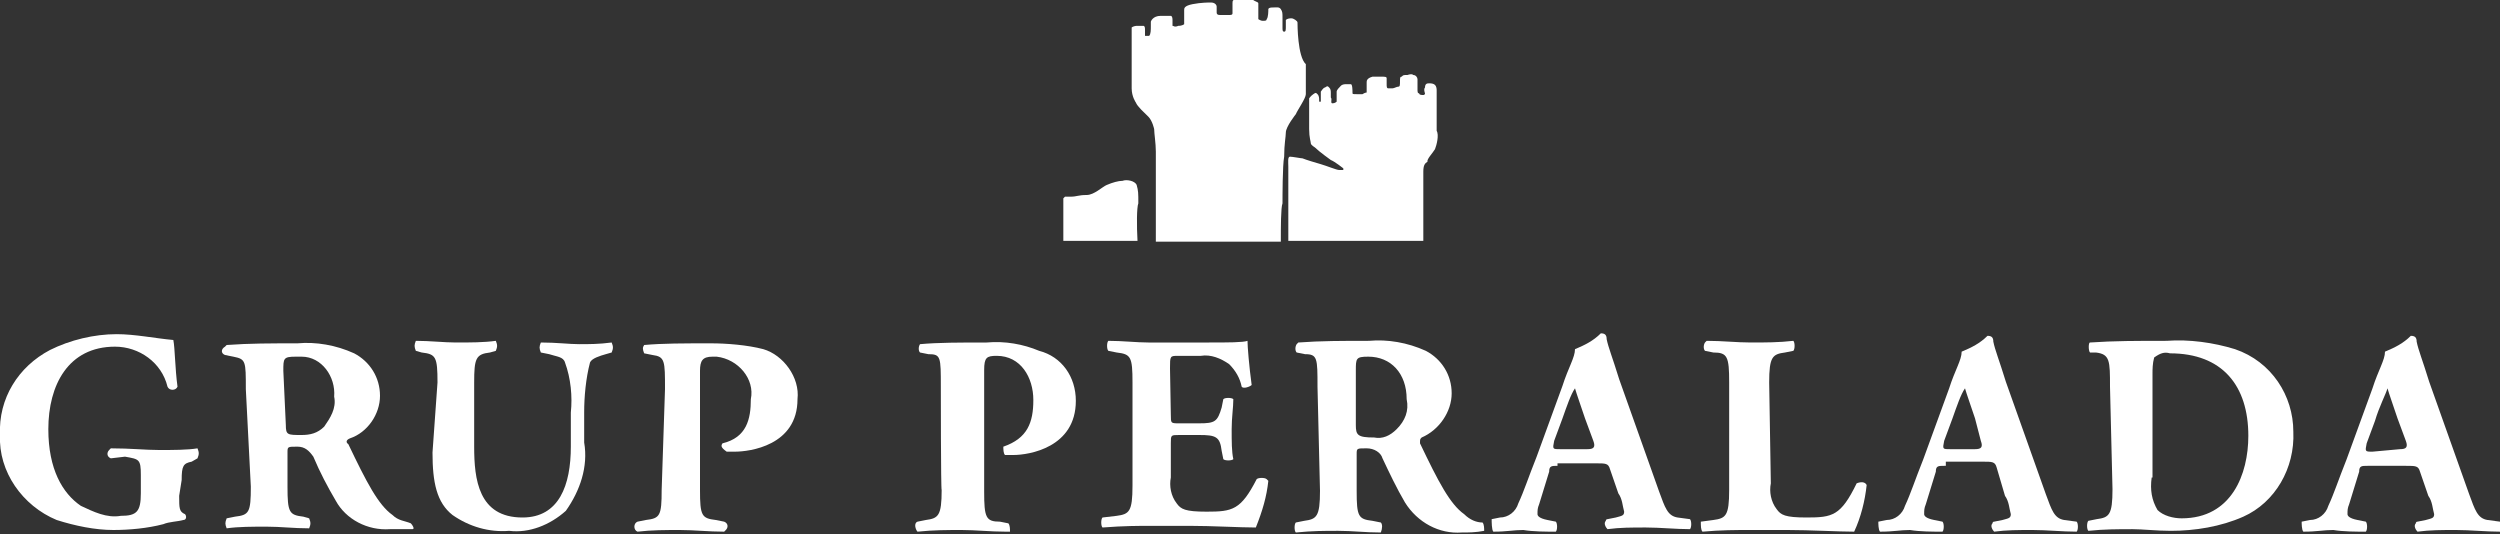
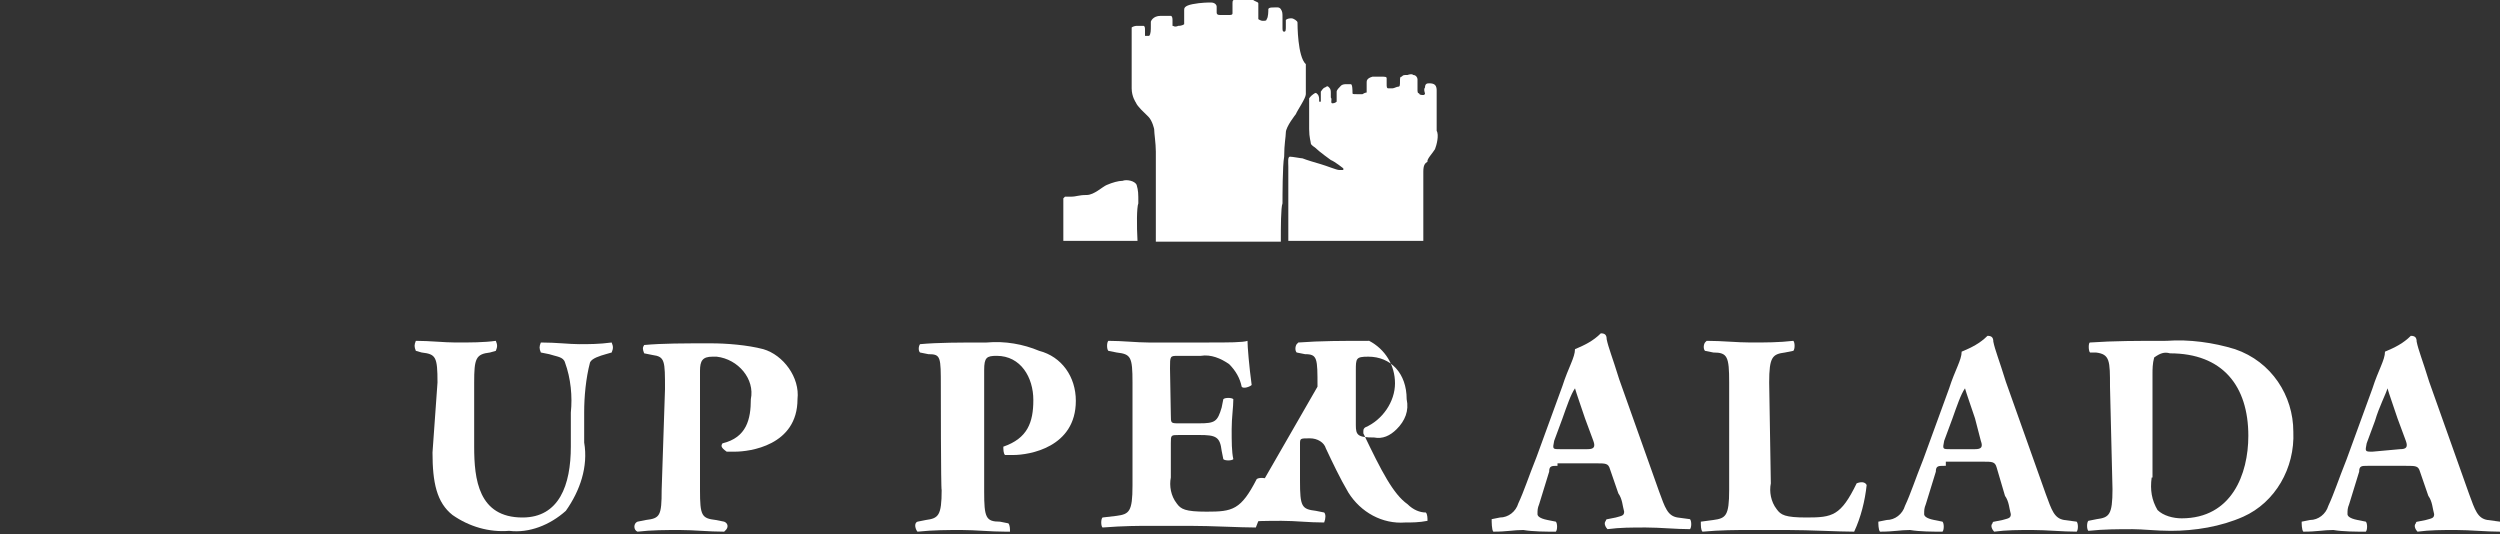
<svg xmlns="http://www.w3.org/2000/svg" version="1.1" id="Capa_1" x="0px" y="0px" viewBox="0 0 300 64.1" style="enable-background:new 0 0 300 64.1;" xml:space="preserve">
  <rect x="0" y="0" width="300" height="64.1" fill="#333333" stroke="none" />
  <style type="text/css">
	.st0{fill:#FFFFFF;}
</style>
  <g>
    <g>
      <path class="st0" d="M136.6,24.4c0-1.2,0-1.5-0.2-2.2c-0.2-0.5-1.2-0.7-1.7-0.5c-0.5,0-1.2,0.2-1.9,0.5c-0.5,0.2-1.5,1.2-2.4,1.2    c-1,0-1.2,0.2-1.9,0.2c-0.2,0-0.5,0-0.7,0c0,0,0,0-0.2,0.2c0,0.2,0,0,0,0.7c0,0.2,0,2.9,0,4.4h8.9    C136.4,27.1,136.4,24.9,136.6,24.4" />
      <path class="st0" d="M155.7,2.7c0-0.2-0.5-0.5-0.7-0.5s-0.5,0-0.7,0.2c0,0.2,0,0.7,0,0.7c0,0.5,0,0.7-0.2,0.7    c-0.2,0-0.2-0.2-0.2-0.5s0-0.7,0-1.2s0-0.7-0.2-1s-0.5-0.2-1-0.2c-0.5,0-0.5,0.2-0.5,0.2c0,0.2,0,1-0.2,1.2c0,0.2-0.2,0.2-0.5,0.2    c-0.2,0-0.5-0.2-0.5-0.2c0-0.2,0-1.5,0-1.9c0-0.2-0.5-0.2-0.7-0.5c-0.5,0-1,0-1.7,0s-0.7,0.2-0.7,0.5s0,1,0,1.2s-0.2,0.2-0.5,0.2    s-0.7,0-1,0S146,1.7,146,1.5s0-0.5,0-0.7s-0.2-0.5-0.7-0.5c-0.2,0-1.2,0-2.2,0.2c-1,0.2-1,0.5-1,0.7s0,1.7,0,1.7s-0.2,0.2-0.7,0.2    c-0.5,0.2-0.5,0-0.7,0c0-0.2,0-0.2,0-0.7s-0.2-0.5-0.2-0.5c-0.2,0-0.2,0-1.2,0c-1,0-1.2,0.7-1.2,0.7s0,0,0,0.5s0,1-0.2,1.2    c-0.2,0-0.5,0-0.5,0s0-0.5,0-0.7s0-0.5-0.2-0.5c-0.2,0-0.7,0-0.7,0c-0.5,0-0.7,0.2-0.7,0.2s0,0.2,0,0.5s0,1.9,0,2.9s0,3.1,0,3.9    c0,1,0.5,1.7,0.5,1.7c0.2,0.5,1,1.2,1.5,1.7s0.7,1.5,0.7,1.5c0,0.5,0.2,1.7,0.2,2.7s0,8.5,0,9.7V29h15c0-1.7,0-4.1,0.2-4.6    c0-0.7,0-4.6,0.2-5.6c0-1.5,0.2-2.4,0.2-2.9c0-0.7,1.2-2.2,1.2-2.2c0.2-0.5,1.2-1.9,1.2-2.4c0-0.2,0-2.9,0-3.6    C155.7,6.8,155.7,2.9,155.7,2.7" />
      <path class="st0" d="M172.2,17.9c0.2-0.5,0.5-1.7,0.2-2.2c0-0.5,0-4.8,0-4.8c0-0.2,0-0.5-0.2-0.7c-0.2-0.2-0.5-0.2-0.7-0.2    s-0.5,0-0.5,0.5c-0.2,0.2,0,0.7,0,0.7s0,0.2-0.2,0.2s-0.5,0-0.5-0.2c-0.2,0-0.2-0.2-0.2-0.5s0-0.7,0-1.2c0-0.2-0.2-0.5-0.5-0.5    c-0.2-0.2-0.7,0-0.7,0c-0.5,0-0.5,0-0.7,0.2c-0.2,0-0.2,0.2-0.2,0.5c0,0.5,0,0.7-0.2,0.7s-0.5,0.2-0.7,0.2c-0.2,0-0.5,0-0.5,0    c-0.2,0-0.2-0.2-0.2-0.5s0-0.5,0-0.7c0-0.2-0.2-0.2-0.7-0.2c-0.2,0-0.2,0-1,0c-0.7,0.2-0.7,0.5-0.7,0.7s0,0.2,0,0.2c0,0.2,0,1,0,1    s-0.2,0-0.5,0.2c-0.2,0-0.2,0-0.7,0s-0.5,0-0.5-0.2c0-0.2,0-1-0.2-1s-0.2,0-0.5,0c-0.2,0-0.5,0-0.7,0.2c-0.2,0.2-0.5,0.5-0.5,0.7    c0,0.2,0,1.2,0,1.2s-0.2,0.2-0.5,0.2s0-0.5-0.2-0.7c0-0.2,0-0.2,0-0.5s0-0.5-0.2-0.7c-0.2-0.2-0.2-0.2-0.5,0    c-0.2,0-0.5,0.5-0.5,0.5c0,0.2,0,0.5,0,0.7c0,0.2,0,0.5,0,0.5h-0.2c0,0,0,0,0-0.2s0-0.5-0.2-0.7c-0.2-0.2-0.2-0.2-0.5,0    s-0.5,0.5-0.5,0.5s0,1.2,0,1.5s0,1.7,0,2.2c0,1,0.2,1.5,0.2,1.7s0.5,0.5,0.5,0.5c0.5,0.5,1.9,1.5,1.9,1.5c0.5,0.2,1.5,1,1.5,1v0.2    c0,0-0.2,0-0.5,0s-1.5-0.5-2.2-0.7c-0.7-0.2-1.7-0.5-2.2-0.7c-0.2,0-1.2-0.2-1.5-0.2s-0.2,0.7-0.2,1.2c0,0.5,0,4.8,0,4.8v4.1h16.2    c0-1.9,0-5.1,0-5.6c0-0.7,0-1.9,0-2.7s0.2-1,0.5-1.2C171.2,19.1,171.9,18.4,172.2,17.9" />
    </g>
    <g>
-       <path id="Trazado_34" class="st0" d="M21.5,59.5c0,1.5,0,1.9,0.7,2.2c0.2,0.2,0.2,0.7-0.2,0.7c-0.7,0.2-1.7,0.2-2.4,0.5    c-1.9,0.5-4.1,0.7-6,0.7c-2.2,0-4.6-0.5-6.8-1.2c-4.1-1.7-7-5.8-6.8-10.2c-0.2-4.4,2.2-8.2,6-10.2c2.4-1.2,5.3-1.9,8-1.9    c2.2,0,4.6,0.5,6.8,0.7c0.2,1,0.2,3.4,0.5,5.6c-0.2,0.5-1,0.5-1.2,0c-0.7-2.9-3.4-4.8-6.3-4.8c-5.6,0-8,4.6-8,9.9    c0,4.8,1.7,7.7,3.9,9.2c1.5,0.7,3.1,1.5,4.8,1.2c1.9,0,2.4-0.5,2.4-2.7v-2.2c0-1.9-0.2-1.9-1.9-2.2l-1.7,0.2    c-0.5-0.2-0.5-0.7-0.2-1c0,0,0,0,0.2-0.2c2.4,0,4.1,0.2,5.8,0.2s3.4,0,4.6-0.2c0.2,0.5,0.2,0.7,0,1.2L23,55.4    c-1,0.2-1.2,0.5-1.2,2.2L21.5,59.5z" />
-       <path id="Trazado_35" class="st0" d="M29.5,46.7c0-3.4,0-3.6-1.5-3.9l-1-0.2c-0.5-0.2-0.5-0.7,0-1c0,0,0,0,0.2-0.2    c2.7-0.2,5.3-0.2,8.5-0.2c2.2-0.2,4.6,0.2,6.8,1.2c1.9,1,3.1,2.9,3.1,5.1c0,2.2-1.5,4.4-3.6,5.1c-0.5,0.2-0.5,0.5-0.2,0.7    c2.2,4.6,3.6,7.3,5.3,8.5c0.7,0.7,1.5,0.7,2.2,1c0.2,0.2,0.5,0.7,0.2,0.7c-1,0-1.9,0-2.7,0c-2.7,0.2-5.3-1.2-6.5-3.4    c-1-1.7-1.9-3.4-2.7-5.3c-0.5-0.7-1-1.2-1.9-1.2c-1.2,0-1.2,0-1.2,0.7v4.1c0,3.1,0.2,3.4,1.9,3.6l0.7,0.2c0.2,0.5,0.2,0.7,0,1.2    c-1.9,0-3.4-0.2-5.1-0.2c-1.7,0-3.4,0-4.8,0.2c-0.2-0.5-0.2-0.7,0-1.2l1-0.2c1.7-0.2,1.9-0.5,1.9-3.6L29.5,46.7z M34.3,51    c0,1.2,0.2,1.2,1.9,1.2c1,0,1.9-0.2,2.7-1c0.7-1,1.5-2.2,1.2-3.6c0.2-2.4-1.5-4.8-3.9-4.8c-0.2,0-0.5,0-0.7,0    c-1.5,0-1.5,0.2-1.5,1.7L34.3,51z" />
      <path id="Trazado_36" class="st0" d="M52.5,45.9c0-3.1-0.2-3.4-1.9-3.6l-0.7-0.2c-0.2-0.5-0.2-0.7,0-1.2c1.7,0,3.4,0.2,4.8,0.2    c1.7,0,3.4,0,4.8-0.2c0.2,0.5,0.2,0.7,0,1.2l-0.7,0.2c-1.7,0.2-1.9,0.7-1.9,3.6v7.7c0,3.9,0.5,8.5,5.8,8.5c4.4,0,5.8-3.9,5.8-8.5    v-4.1c0.2-1.9,0-4.1-0.7-6c-0.2-0.7-1-0.7-1.9-1l-1-0.2c-0.2-0.5-0.2-0.7,0-1.2c1.9,0,3.4,0.2,4.6,0.2c1.2,0,2.4,0,3.9-0.2    c0.2,0.5,0.2,0.7,0,1.2l-0.7,0.2c-0.7,0.2-1.7,0.5-1.9,1c-0.5,1.9-0.7,4.1-0.7,6v3.6c0.5,2.9-0.5,5.8-2.2,8.2    c-1.9,1.7-4.4,2.7-6.8,2.4c-2.4,0.2-4.8-0.5-6.8-1.9c-1.9-1.5-2.4-3.9-2.4-7.5L52.5,45.9z" />
      <path id="Trazado_37" class="st0" d="M79.8,46.7c0-3.4,0-3.9-1.5-4.1l-1-0.2c-0.2-0.5-0.2-0.7,0-1l0,0c2.2-0.2,4.8-0.2,8-0.2    c1.9,0,4.4,0.2,6.3,0.7c2.4,0.7,4.4,3.4,4.1,6c0,5.6-5.8,6.3-7.5,6.3c-0.5,0-0.7,0-1,0c-0.7-0.5-0.7-0.7-0.5-1l0,0    c2.9-0.7,3.4-2.9,3.4-5.3c0.5-2.4-1.5-4.8-4.1-5.1c-0.2,0-0.2,0-0.5,0c-1.2,0-1.5,0.5-1.5,1.7v14.3c0,3.1,0.2,3.4,1.9,3.6l1,0.2    c0.5,0.2,0.5,0.7,0.2,1c0,0,0,0-0.2,0.2c-1.9,0-3.6-0.2-5.3-0.2c-1.7,0-3.4,0-5.1,0.2c-0.5-0.2-0.5-1,0-1.2l1-0.2    c1.7-0.2,1.9-0.5,1.9-3.6L79.8,46.7z" />
      <path id="Trazado_38" class="st0" d="M112.9,46.4c0-3.6,0-3.9-1.5-3.9l-1-0.2c-0.2-0.2-0.2-0.7,0-1l0,0c2.2-0.2,4.8-0.2,8-0.2    c2.2-0.2,4.4,0.2,6.3,1c2.7,0.7,4.4,3.1,4.4,6c0,5.6-5.6,6.5-7.5,6.5c-0.5,0-0.7,0-1,0c-0.2-0.2-0.2-0.7-0.2-1l0,0    c2.9-1,3.6-2.9,3.6-5.6s-1.5-5.3-4.4-5.3c-1.2,0-1.5,0.2-1.5,1.7V59c0,3.1,0.2,3.6,1.9,3.6l1,0.2c0.2,0.2,0.2,0.7,0.2,1l-0.5,0    c-1.9,0-3.6-0.2-5.3-0.2c-1.7,0-3.4,0-5.3,0.2c-0.2-0.2-0.5-1,0-1.2l1-0.2c1.5-0.2,1.9-0.5,1.9-3.6    C112.9,58.8,112.9,46.4,112.9,46.4z" />
      <path id="Trazado_39" class="st0" d="M140.5,49.8c0,1,0,1,1,1h2.4c1.9,0,2.2-0.2,2.7-1.9l0.2-1c0.2-0.2,1-0.2,1.2,0    c0,1-0.2,2.2-0.2,3.6c0,1.5,0,2.7,0.2,3.6c-0.2,0.2-1,0.2-1.2,0l-0.2-1c-0.2-1.7-0.7-1.9-2.7-1.9h-2.4c-1,0-1,0-1,1v4.1    c-0.2,1,0,2.2,0.7,3.1c0.5,0.7,1,1,3.6,1c3.1,0,4.1-0.2,6-3.9c0.2-0.2,1-0.2,1.2,0c0,0,0,0,0.2,0.2c-0.2,1.9-0.7,3.6-1.5,5.6    c-1.9,0-5.3-0.2-8-0.2h-4.4c-1.7,0-3.4,0-6,0.2c-0.2-0.2-0.2-1,0-1.2l1.7-0.2c1.5-0.2,1.9-0.5,1.9-3.6V45.9c0-3.1-0.2-3.4-1.9-3.6    l-1-0.2c-0.2-0.2-0.2-1,0-1.2c1.7,0,3.4,0.2,4.8,0.2h7.3c2.2,0,4.1,0,4.6-0.2c0,0.7,0.2,3.1,0.5,5.3c-0.2,0.2-1,0.5-1.2,0.2    c-0.2-1-0.7-1.9-1.5-2.7c-1-0.7-2.2-1.2-3.4-1h-2.7c-1,0-1,0-1,1.5L140.5,49.8z" />
-       <path id="Trazado_40" class="st0" d="M158.1,46.4c0-3.4,0-3.9-1.5-3.9l-1-0.2c-0.2-0.2-0.2-0.7,0-1c0,0,0,0,0.2-0.2    c2.7-0.2,5.3-0.2,8.5-0.2c2.2-0.2,4.6,0.2,6.8,1.2c1.9,1,3.1,2.9,3.1,5.1c0,2.2-1.5,4.4-3.6,5.3c-0.2,0.2-0.2,0.2-0.2,0.7    c2.2,4.6,3.6,7.3,5.3,8.5c0.7,0.7,1.5,1,2.2,1c0.2,0.2,0.2,0.7,0.2,1c-1,0.2-1.9,0.2-2.7,0.2c-2.7,0.2-5.3-1.2-6.8-3.6    c-1-1.7-1.9-3.6-2.7-5.3c-0.2-0.7-1-1.2-1.9-1.2c-1.2,0-1.2,0-1.2,0.7v4.4c0,3.1,0.2,3.4,1.9,3.6l1,0.2c0.2,0.2,0.2,0.7,0,1.2    c-1.9,0-3.4-0.2-5.1-0.2s-3.1,0-5.1,0.2c-0.2-0.2-0.2-1,0-1.2l1-0.2c1.5-0.2,1.9-0.5,1.9-3.6L158.1,46.4z M162.7,51    c0,1.2,0.2,1.5,2.2,1.5c1,0.2,1.9-0.2,2.7-1c1-1,1.5-2.2,1.2-3.6c0-3.1-1.9-5.1-4.6-5.1c-1.5,0-1.5,0.2-1.5,1.7V51z" />
+       <path id="Trazado_40" class="st0" d="M158.1,46.4c0-3.4,0-3.9-1.5-3.9l-1-0.2c-0.2-0.2-0.2-0.7,0-1c0,0,0,0,0.2-0.2    c2.7-0.2,5.3-0.2,8.5-0.2c1.9,1,3.1,2.9,3.1,5.1c0,2.2-1.5,4.4-3.6,5.3c-0.2,0.2-0.2,0.2-0.2,0.7    c2.2,4.6,3.6,7.3,5.3,8.5c0.7,0.7,1.5,1,2.2,1c0.2,0.2,0.2,0.7,0.2,1c-1,0.2-1.9,0.2-2.7,0.2c-2.7,0.2-5.3-1.2-6.8-3.6    c-1-1.7-1.9-3.6-2.7-5.3c-0.2-0.7-1-1.2-1.9-1.2c-1.2,0-1.2,0-1.2,0.7v4.4c0,3.1,0.2,3.4,1.9,3.6l1,0.2c0.2,0.2,0.2,0.7,0,1.2    c-1.9,0-3.4-0.2-5.1-0.2s-3.1,0-5.1,0.2c-0.2-0.2-0.2-1,0-1.2l1-0.2c1.5-0.2,1.9-0.5,1.9-3.6L158.1,46.4z M162.7,51    c0,1.2,0.2,1.5,2.2,1.5c1,0.2,1.9-0.2,2.7-1c1-1,1.5-2.2,1.2-3.6c0-3.1-1.9-5.1-4.6-5.1c-1.5,0-1.5,0.2-1.5,1.7V51z" />
      <path id="Trazado_41" class="st0" d="M186.9,55.9c-0.7,0-1,0-1,0.7l-1.2,3.9c-0.2,0.5-0.2,0.7-0.2,1.2c0,0.2,0.2,0.5,1.2,0.7    l1,0.2c0.2,0.2,0.2,1,0,1.2c-1.2,0-2.7,0-3.9-0.2c-1.2,0-1.9,0.2-3.6,0.2c-0.2-0.2-0.2-1.2-0.2-1.5l1-0.2c1,0,1.9-0.7,2.2-1.7    c0.7-1.5,1.2-3.1,2.2-5.6l3.1-8.5c0.7-2.2,1.5-3.4,1.5-4.4c1.2-0.5,2.2-1,3.1-1.9c0.5,0,0.7,0.2,0.7,0.7c0.2,1,0.7,2.2,1.5,4.8    l4.8,13.5c0.7,1.9,1,2.9,2.2,3.1l1.5,0.2c0.2,0.2,0.2,1,0,1.2c-1.7,0-3.6-0.2-5.3-0.2c-1.7,0-3.1,0-4.6,0.2    c-0.2-0.2-0.5-0.7-0.2-1c0,0,0-0.2,0.2-0.2l1-0.2c0.7-0.2,1-0.2,1-0.7c-0.2-0.7-0.2-1.5-0.7-2.2l-1-2.9c-0.2-0.7-0.5-0.7-1.7-0.7    H186.9z M190.5,53.9c0.7,0,1-0.2,0.7-1l-1-2.7c-0.5-1.5-1-2.9-1.2-3.6c-0.5,0.7-1,2.2-1.5,3.6l-1,2.7c-0.2,1-0.2,1,0.7,1H190.5z" />
      <path id="Trazado_42" class="st0" d="M212.5,58c-0.2,1,0,2.2,0.7,3.1c0.5,0.7,1,1,3.6,1c3.1,0,4.1-0.2,6-4.1    c0.5-0.2,1-0.2,1.2,0.2l0,0c-0.2,1.9-0.7,3.9-1.5,5.6c-1.9,0-5.3-0.2-8-0.2h-4.6c-1.5,0-3.4,0-5.6,0.2c-0.2-0.2-0.2-0.7-0.2-1.2    l1.5-0.2c1.5-0.2,1.9-0.5,1.9-3.6V45.9c0-3.1-0.2-3.6-1.9-3.6l-1-0.2c-0.2-0.2-0.2-0.7,0-1l0.2-0.2c1.9,0,3.6,0.2,5.3,0.2    s3.4,0,5.1-0.2c0.2,0.2,0.2,1,0,1.2l-1,0.2c-1.5,0.2-1.9,0.5-1.9,3.6L212.5,58z" />
      <path id="Trazado_43" class="st0" d="M233.3,55.9c-0.7,0-1,0-1,0.7l-1.2,3.9c-0.2,0.5-0.2,0.7-0.2,1.2c0,0.2,0.2,0.5,1.2,0.7    l1,0.2c0.2,0.2,0.2,1,0,1.2c-1.2,0-2.7,0-3.9-0.2c-1.2,0-1.9,0.2-3.6,0.2c-0.2-0.2-0.2-1-0.2-1.2l1-0.2c1,0,1.9-0.7,2.2-1.7    c0.7-1.5,1.2-3.1,2.2-5.6l3.1-8.5c0.7-2.2,1.5-3.4,1.5-4.4c1.2-0.5,2.2-1,3.1-1.9c0.5,0,0.7,0.2,0.7,0.7c0.2,1,0.7,2.2,1.5,4.8    l4.8,13.5c0.7,1.9,1,2.9,2.2,3.1l1.5,0.2c0.2,0.2,0.2,1,0,1.2c-1.7,0-3.6-0.2-5.3-0.2s-3.1,0-4.6,0.2c-0.2-0.2-0.5-0.7-0.2-1    c0,0,0-0.2,0.2-0.2l1-0.2c0.7-0.2,1-0.2,1-0.7c-0.2-0.7-0.2-1.5-0.7-2.2l-1-3.4c-0.2-0.7-0.5-0.7-1.7-0.7h-4.4V55.9z M237,53.9    c0.7,0,1-0.2,0.7-1l-0.7-2.7c-0.5-1.5-1-2.9-1.2-3.6c-0.5,0.7-1,2.2-1.5,3.6l-1,2.7c-0.2,1-0.2,1,0.7,1H237z" />
      <path id="Trazado_44" class="st0" d="M253.2,46.4c0-3.1,0-3.9-1.7-4.1h-0.7c-0.2-0.2-0.2-1.2,0-1.2c2.9-0.2,5.6-0.2,9.2-0.2    c2.7-0.2,5.6,0.2,8.2,1c4.4,1.5,7,5.6,7,9.9c0.2,4.4-2.2,8.5-6,10.2c-2.7,1.2-5.8,1.7-8.7,1.7c-1.7,0-3.4-0.2-4.6-0.2    c-1.7,0-3.4,0-5.3,0.2c-0.2-0.2-0.2-1,0-1.2l1-0.2c1.5-0.2,1.9-0.5,1.9-3.6L253.2,46.4z M258.2,57.3c-0.2,1.5,0,2.7,0.7,3.9    c0.7,0.7,1.9,1,2.9,1c6,0,8-5.3,8-9.9c0-6-3.1-9.9-9.4-9.9c-0.7-0.2-1.2,0-1.9,0.5c-0.2,0.7-0.2,1.5-0.2,1.9V57.3z" />
      <path id="Trazado_45" class="st0" d="M284.1,55.9c-0.7,0-1,0-1,0.7l-1.2,3.9c-0.2,0.5-0.2,0.7-0.2,1.2c0,0.2,0.2,0.5,1.2,0.7    l1,0.2c0.2,0.2,0.2,1,0,1.2c-1.2,0-2.7,0-3.9-0.2c-1.2,0-1.9,0.2-3.6,0.2c-0.2-0.2-0.2-1-0.2-1.2l1-0.2c1,0,1.9-0.7,2.2-1.7    c0.7-1.5,1.2-3.1,2.2-5.6l3.1-8.5c0.7-2.2,1.5-3.4,1.5-4.4c1.2-0.5,2.2-1,3.1-1.9c0.5,0,0.7,0.2,0.7,0.7c0.2,1,0.7,2.2,1.5,4.8    l4.8,13.5c0.7,1.9,1,2.9,2.2,3.1l1.5,0.2c0.2,0.2,0.2,1,0,1.2c-1.7,0-3.6-0.2-5.3-0.2c-1.7,0-3.1,0-4.6,0.2    c-0.2-0.2-0.5-0.7-0.2-1c0,0,0-0.2,0.2-0.2l1-0.2c0.7-0.2,1-0.2,1-0.7c-0.2-0.7-0.2-1.5-0.7-2.2l-1-2.9c-0.2-0.7-0.5-0.7-1.7-0.7    h-4.4V55.9z M288,53.9c0.7,0,1-0.2,0.7-1l-1-2.7c-0.5-1.5-1-2.9-1.2-3.6c-0.2,0.7-1,2.2-1.5,3.9l-1,2.7c-0.2,1-0.2,1,0.7,1    L288,53.9z" />
    </g>
  </g>
</svg>